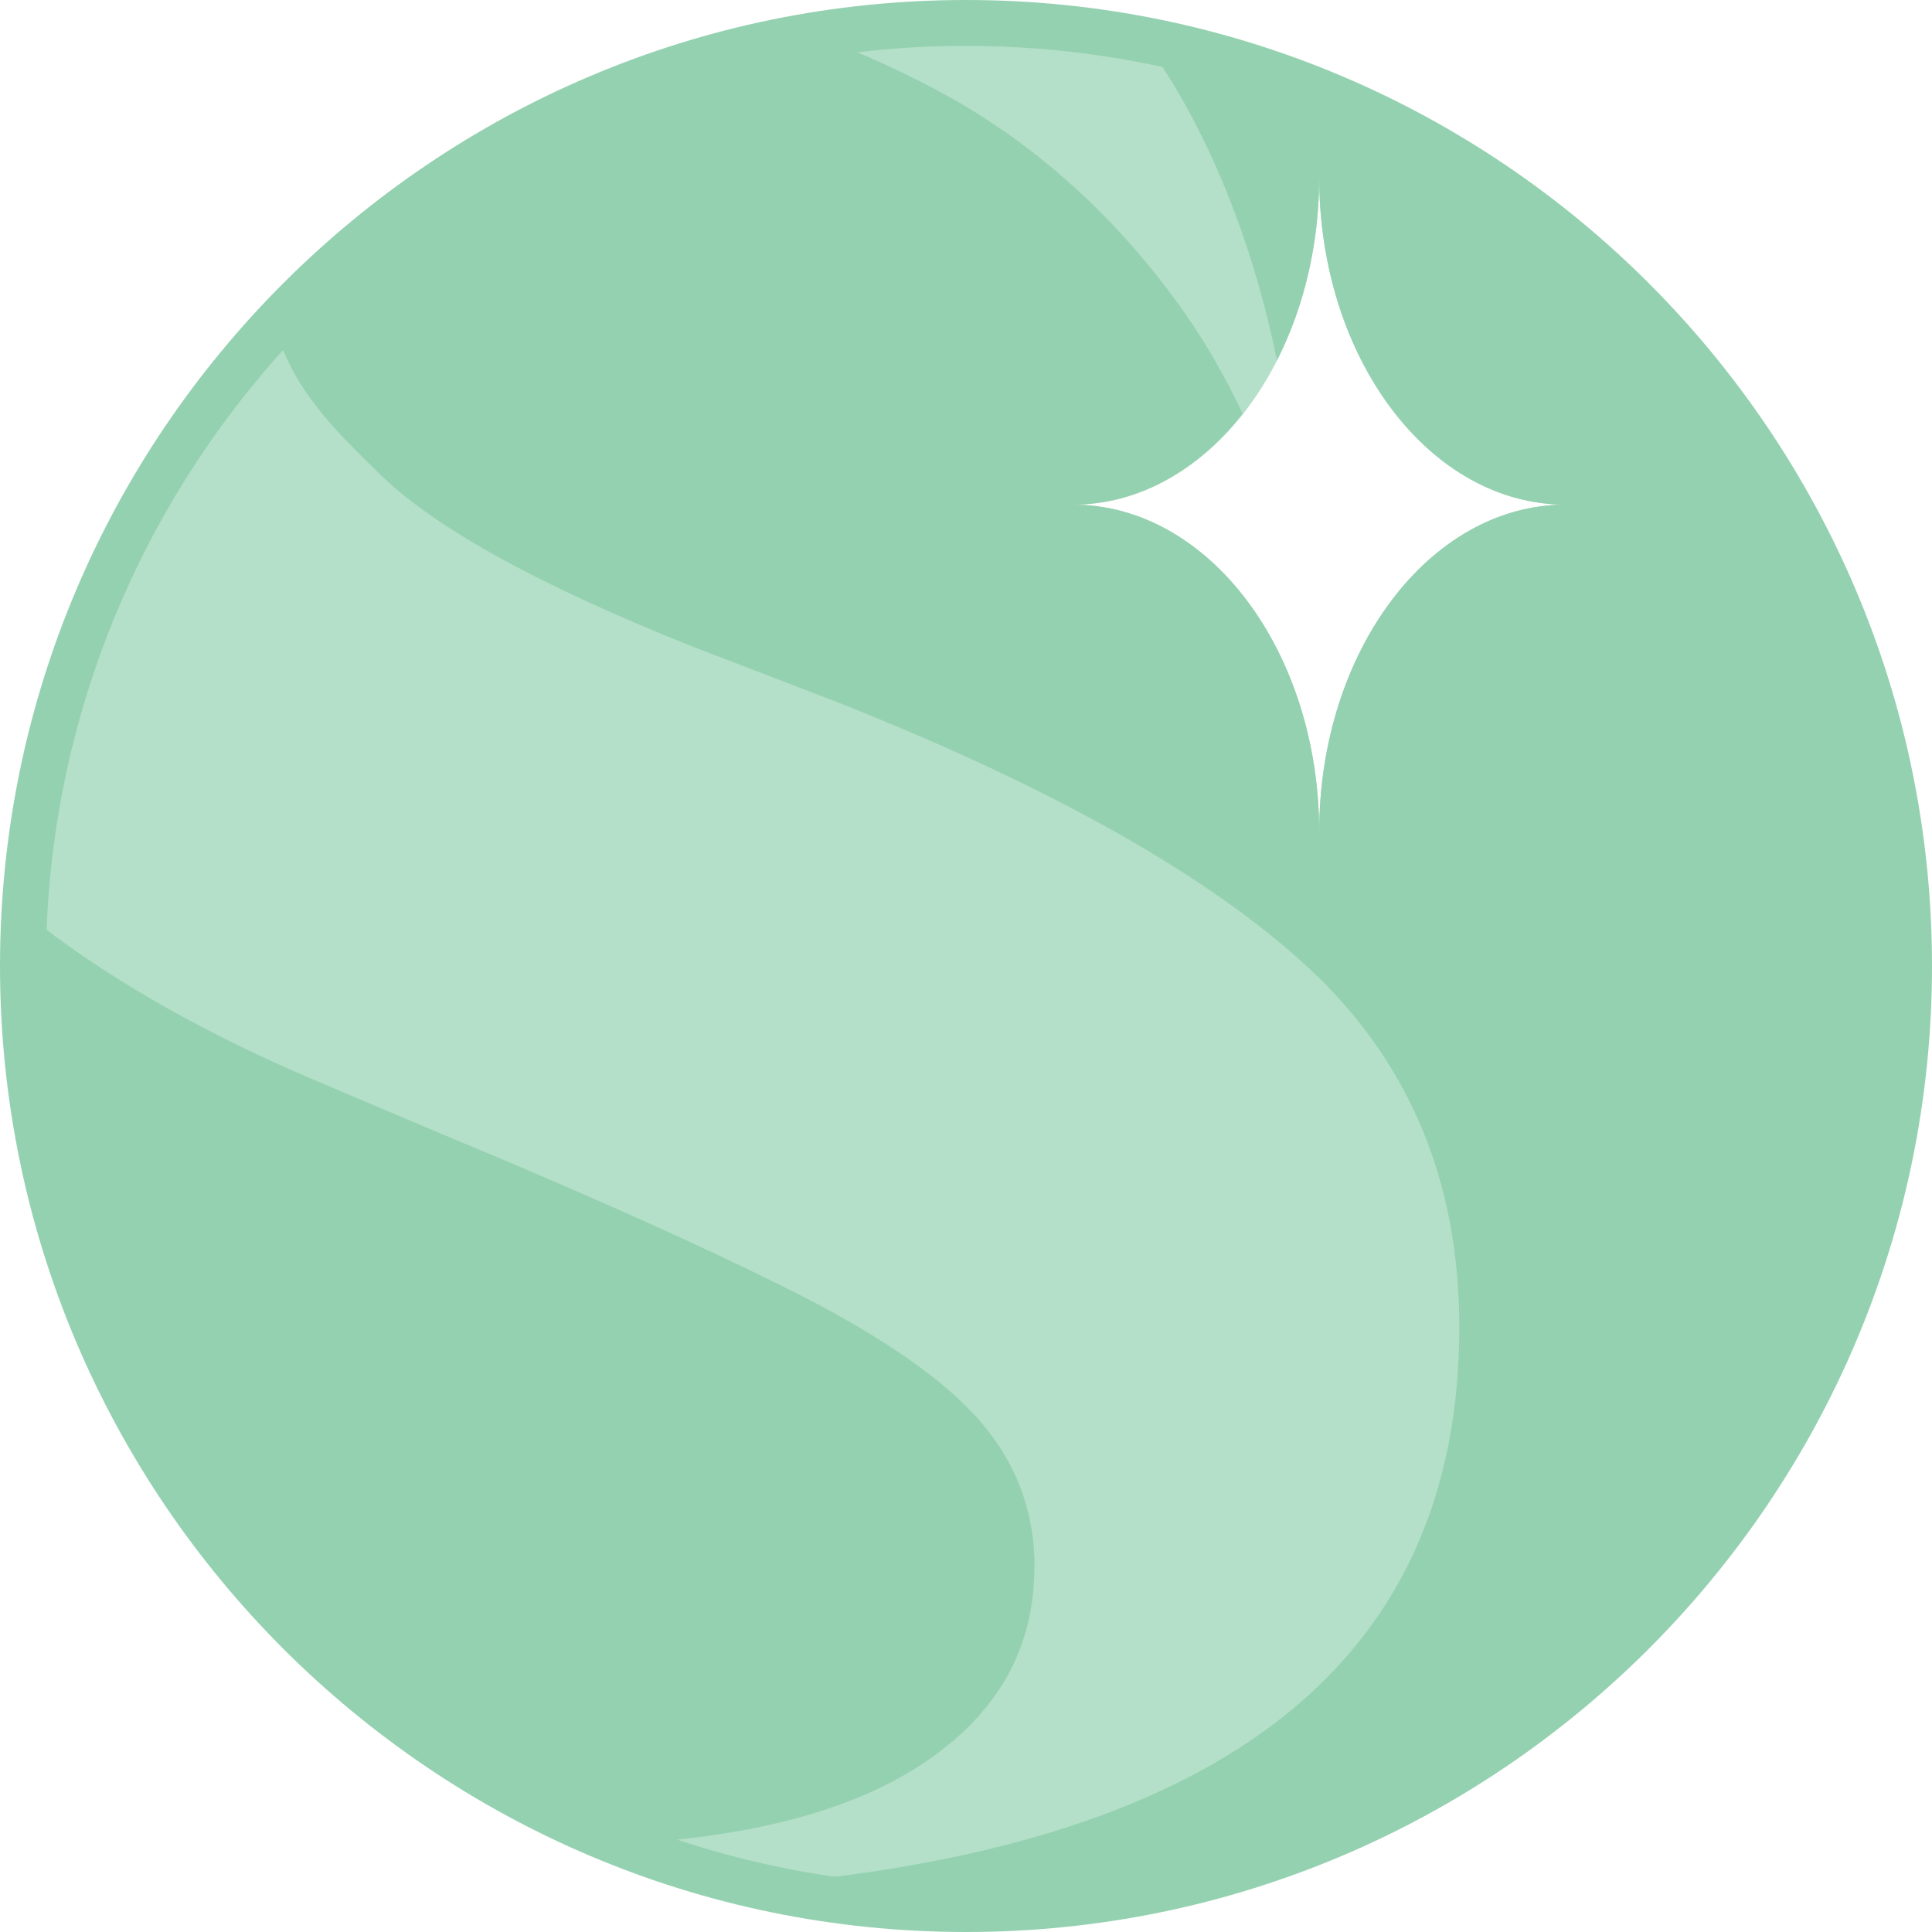
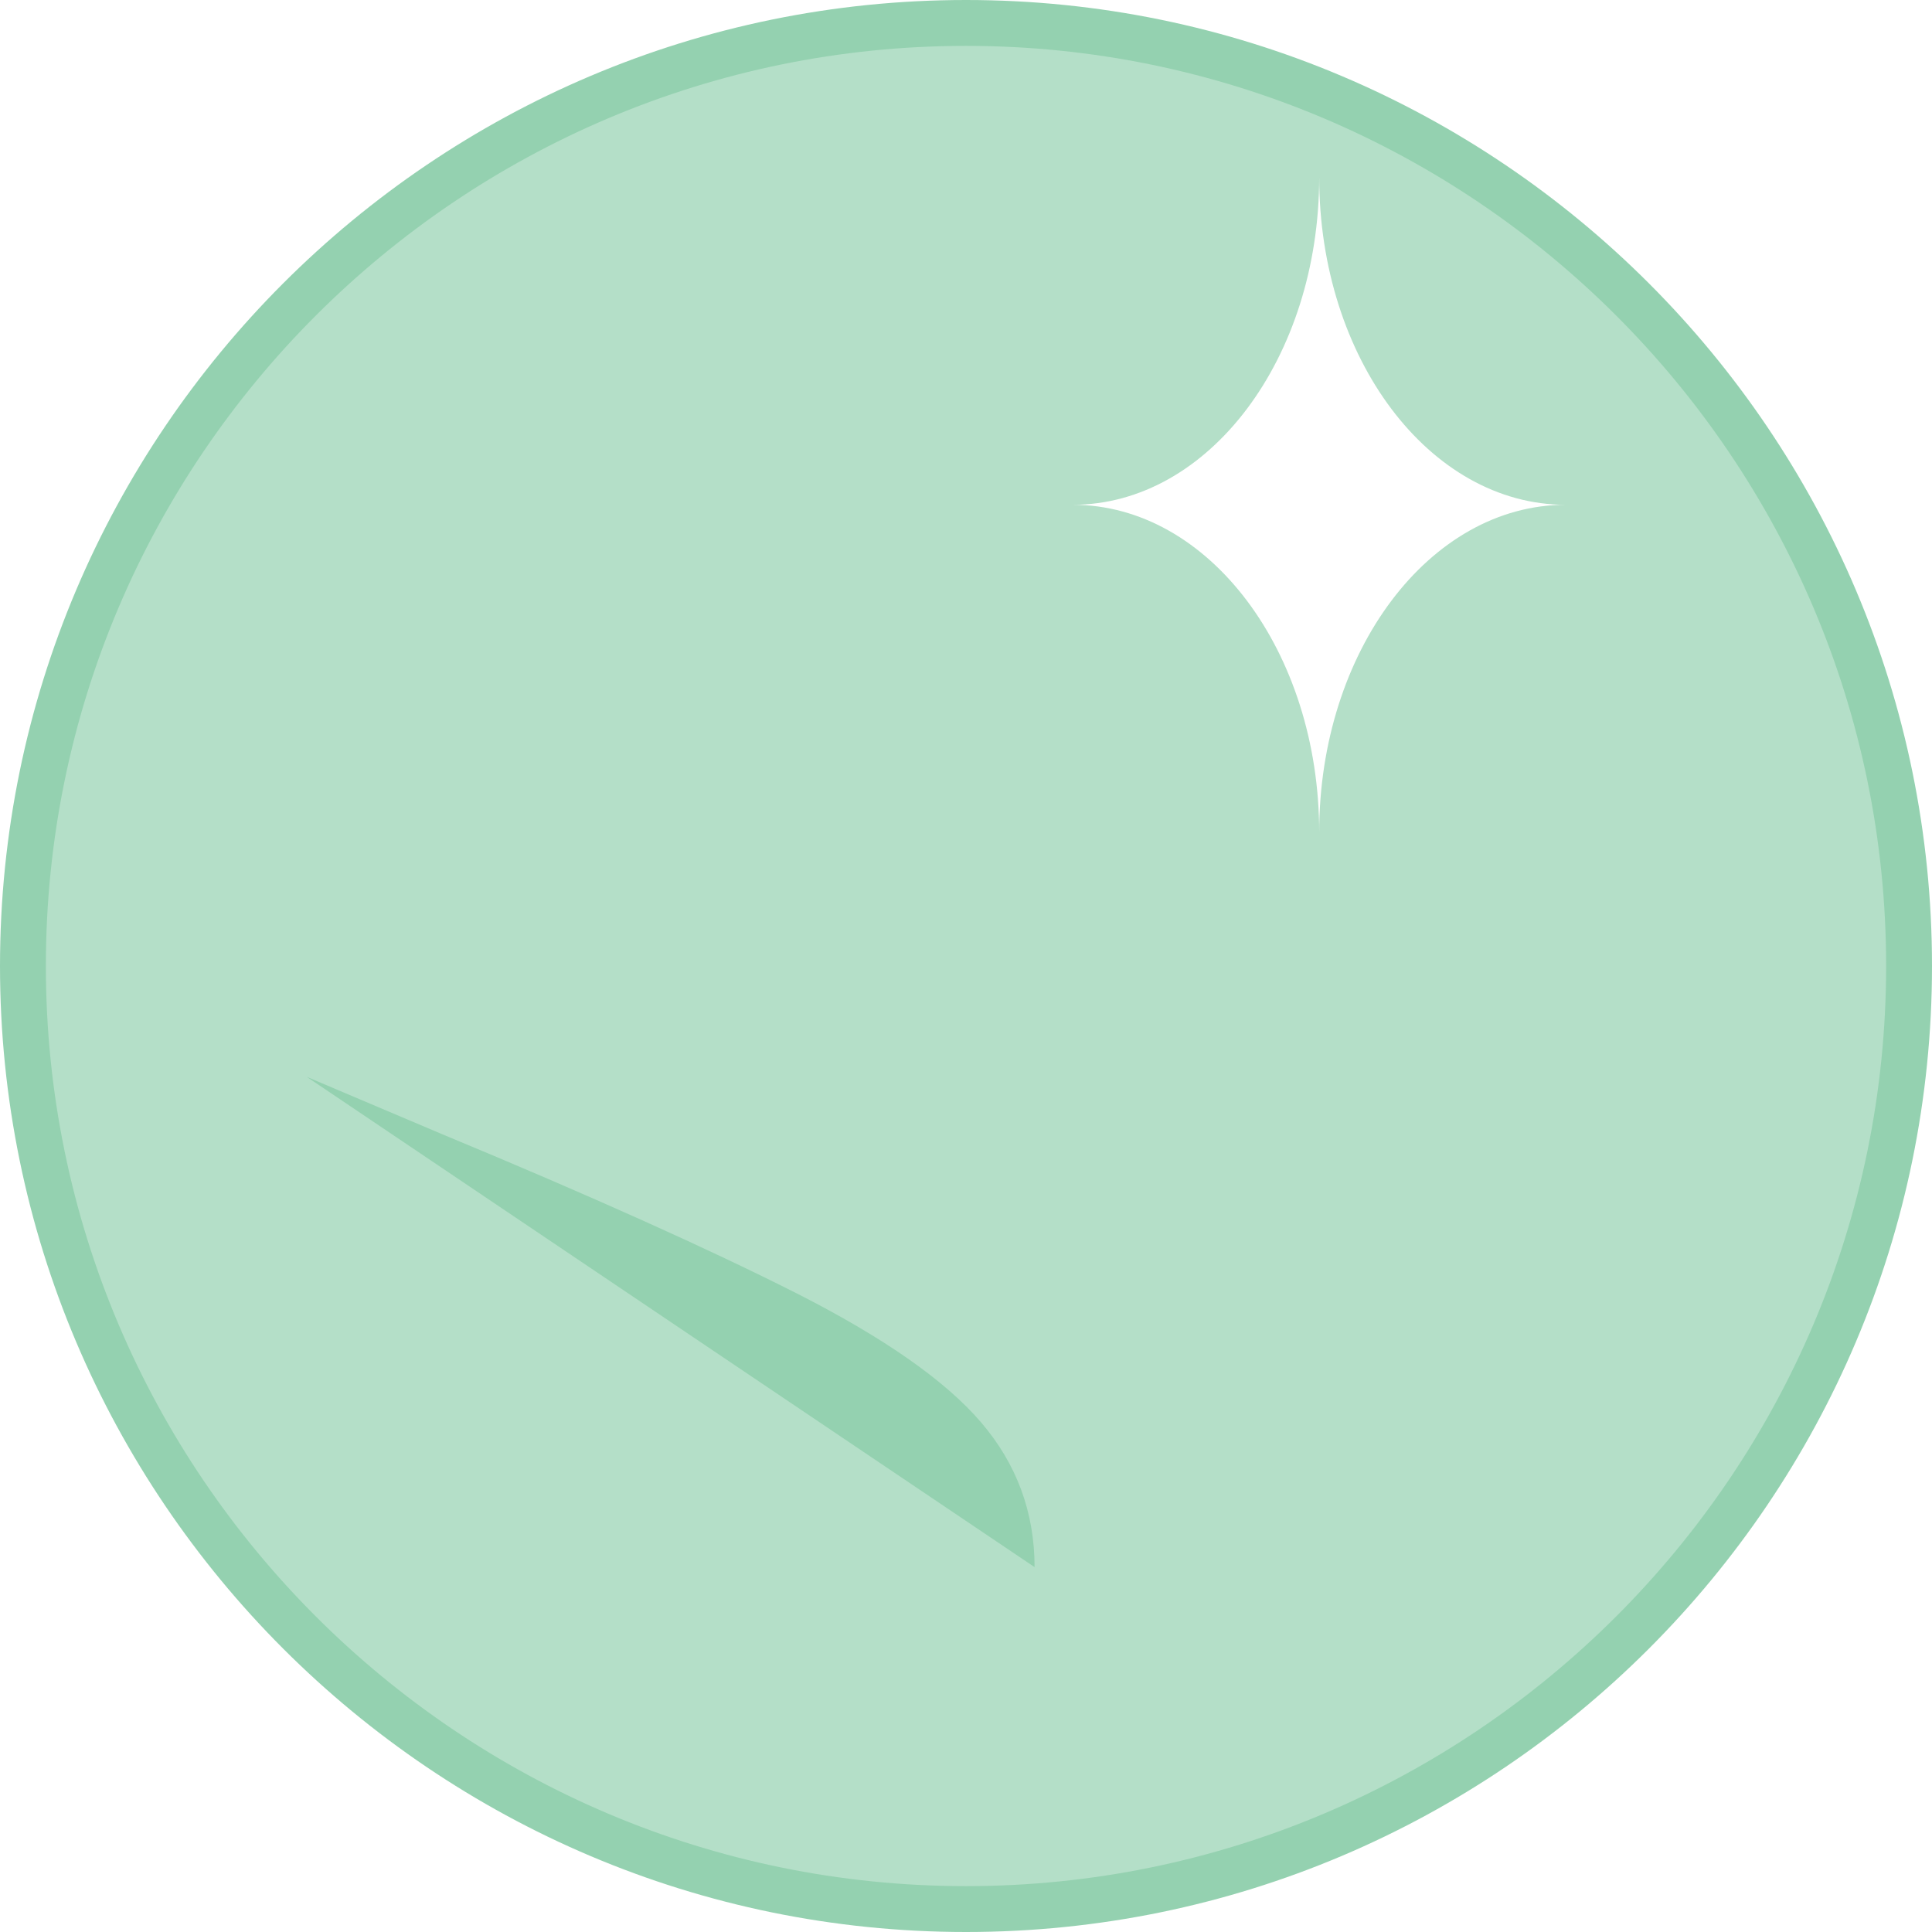
<svg xmlns="http://www.w3.org/2000/svg" id="Layer_2" data-name="Layer 2" viewBox="0 0 84.24 84.24">
  <defs>
    <style>
      .cls-1 {
        fill: #94d1b0;
      }

      .cls-2 {
        opacity: .7;
      }
    </style>
  </defs>
  <g id="Layer_1-2" data-name="Layer 1">
    <g>
      <g class="cls-2">
        <path class="cls-1" d="M41.93.96C19.2.96.78,19.39.78,42.12s18.43,41.16,41.16,41.16,41.16-18.43,41.16-41.16S64.66.96,41.93.96ZM57.52,36.3c0-7.89-4.81-14.29-10.75-14.29,5.94,0,10.75-6.4,10.75-14.29,0,7.9,4.81,14.29,10.75,14.29-5.94,0-10.75,6.4-10.75,14.29Z" />
      </g>
      <path class="cls-1" d="M42.12,84.24C18.89,84.24,0,65.34,0,42.12S18.89,0,42.12,0s42.12,18.89,42.12,42.12-18.89,42.12-42.12,42.12ZM42.12,2C20,2,2,20,2,42.12s18,40.12,40.12,40.12,40.12-18,40.12-40.12S64.24,2,42.12,2Z" />
-       <path class="cls-1" d="M45.11,68.33c0-2.39-.78-4.5-2.34-6.32-1.56-1.82-4.24-3.69-8.04-5.62-3.8-1.92-8.95-4.24-15.46-6.94l-5.9-2.5c-4.9-2.12-8.95-4.47-12.18-7.06-.03.64-.05,1.28-.05,1.92,0,17.72,11.26,32.82,27.01,38.53,4.87-.37,8.73-1.4,11.56-3.11,3.59-2.18,5.39-5.15,5.39-8.89Z" />
-       <path class="cls-1" d="M49.71,1.56l.1.15s3.95,4.65,5.87,14c1.16-2.28,1.84-5.04,1.84-8,0,7.9,4.81,14.29,10.75,14.29-5.94,0-10.75,6.4-10.75,14.29,0-7.89-4.81-14.29-10.75-14.29,2.87,0,5.48-1.51,7.41-3.96-.8-1.71-1.75-3.35-2.87-4.88-2.78-3.8-6.07-6.76-9.86-8.9-1.86-1.04-4.06-2.06-6.32-2.82-9.11,1.57-17.19,6.14-23.18,12.66.8,2.96,2.79,4.77,4.59,6.55,2.37,2.34,6.95,4.87,13.73,7.57l6.1,2.34c9.49,3.75,16.41,7.65,20.75,11.7,4.34,4.06,6.51,9.26,6.51,15.61,0,14.16-9.72,22.22-29.14,24.18,2.48.47,5.03.72,7.64.72,22.63,0,40.97-18.34,40.97-40.97,0-20.03-14.38-36.69-33.38-40.25Z" />
+       <path class="cls-1" d="M45.11,68.33c0-2.39-.78-4.5-2.34-6.32-1.56-1.82-4.24-3.69-8.04-5.62-3.8-1.92-8.95-4.24-15.46-6.94l-5.9-2.5Z" />
    </g>
  </g>
</svg>